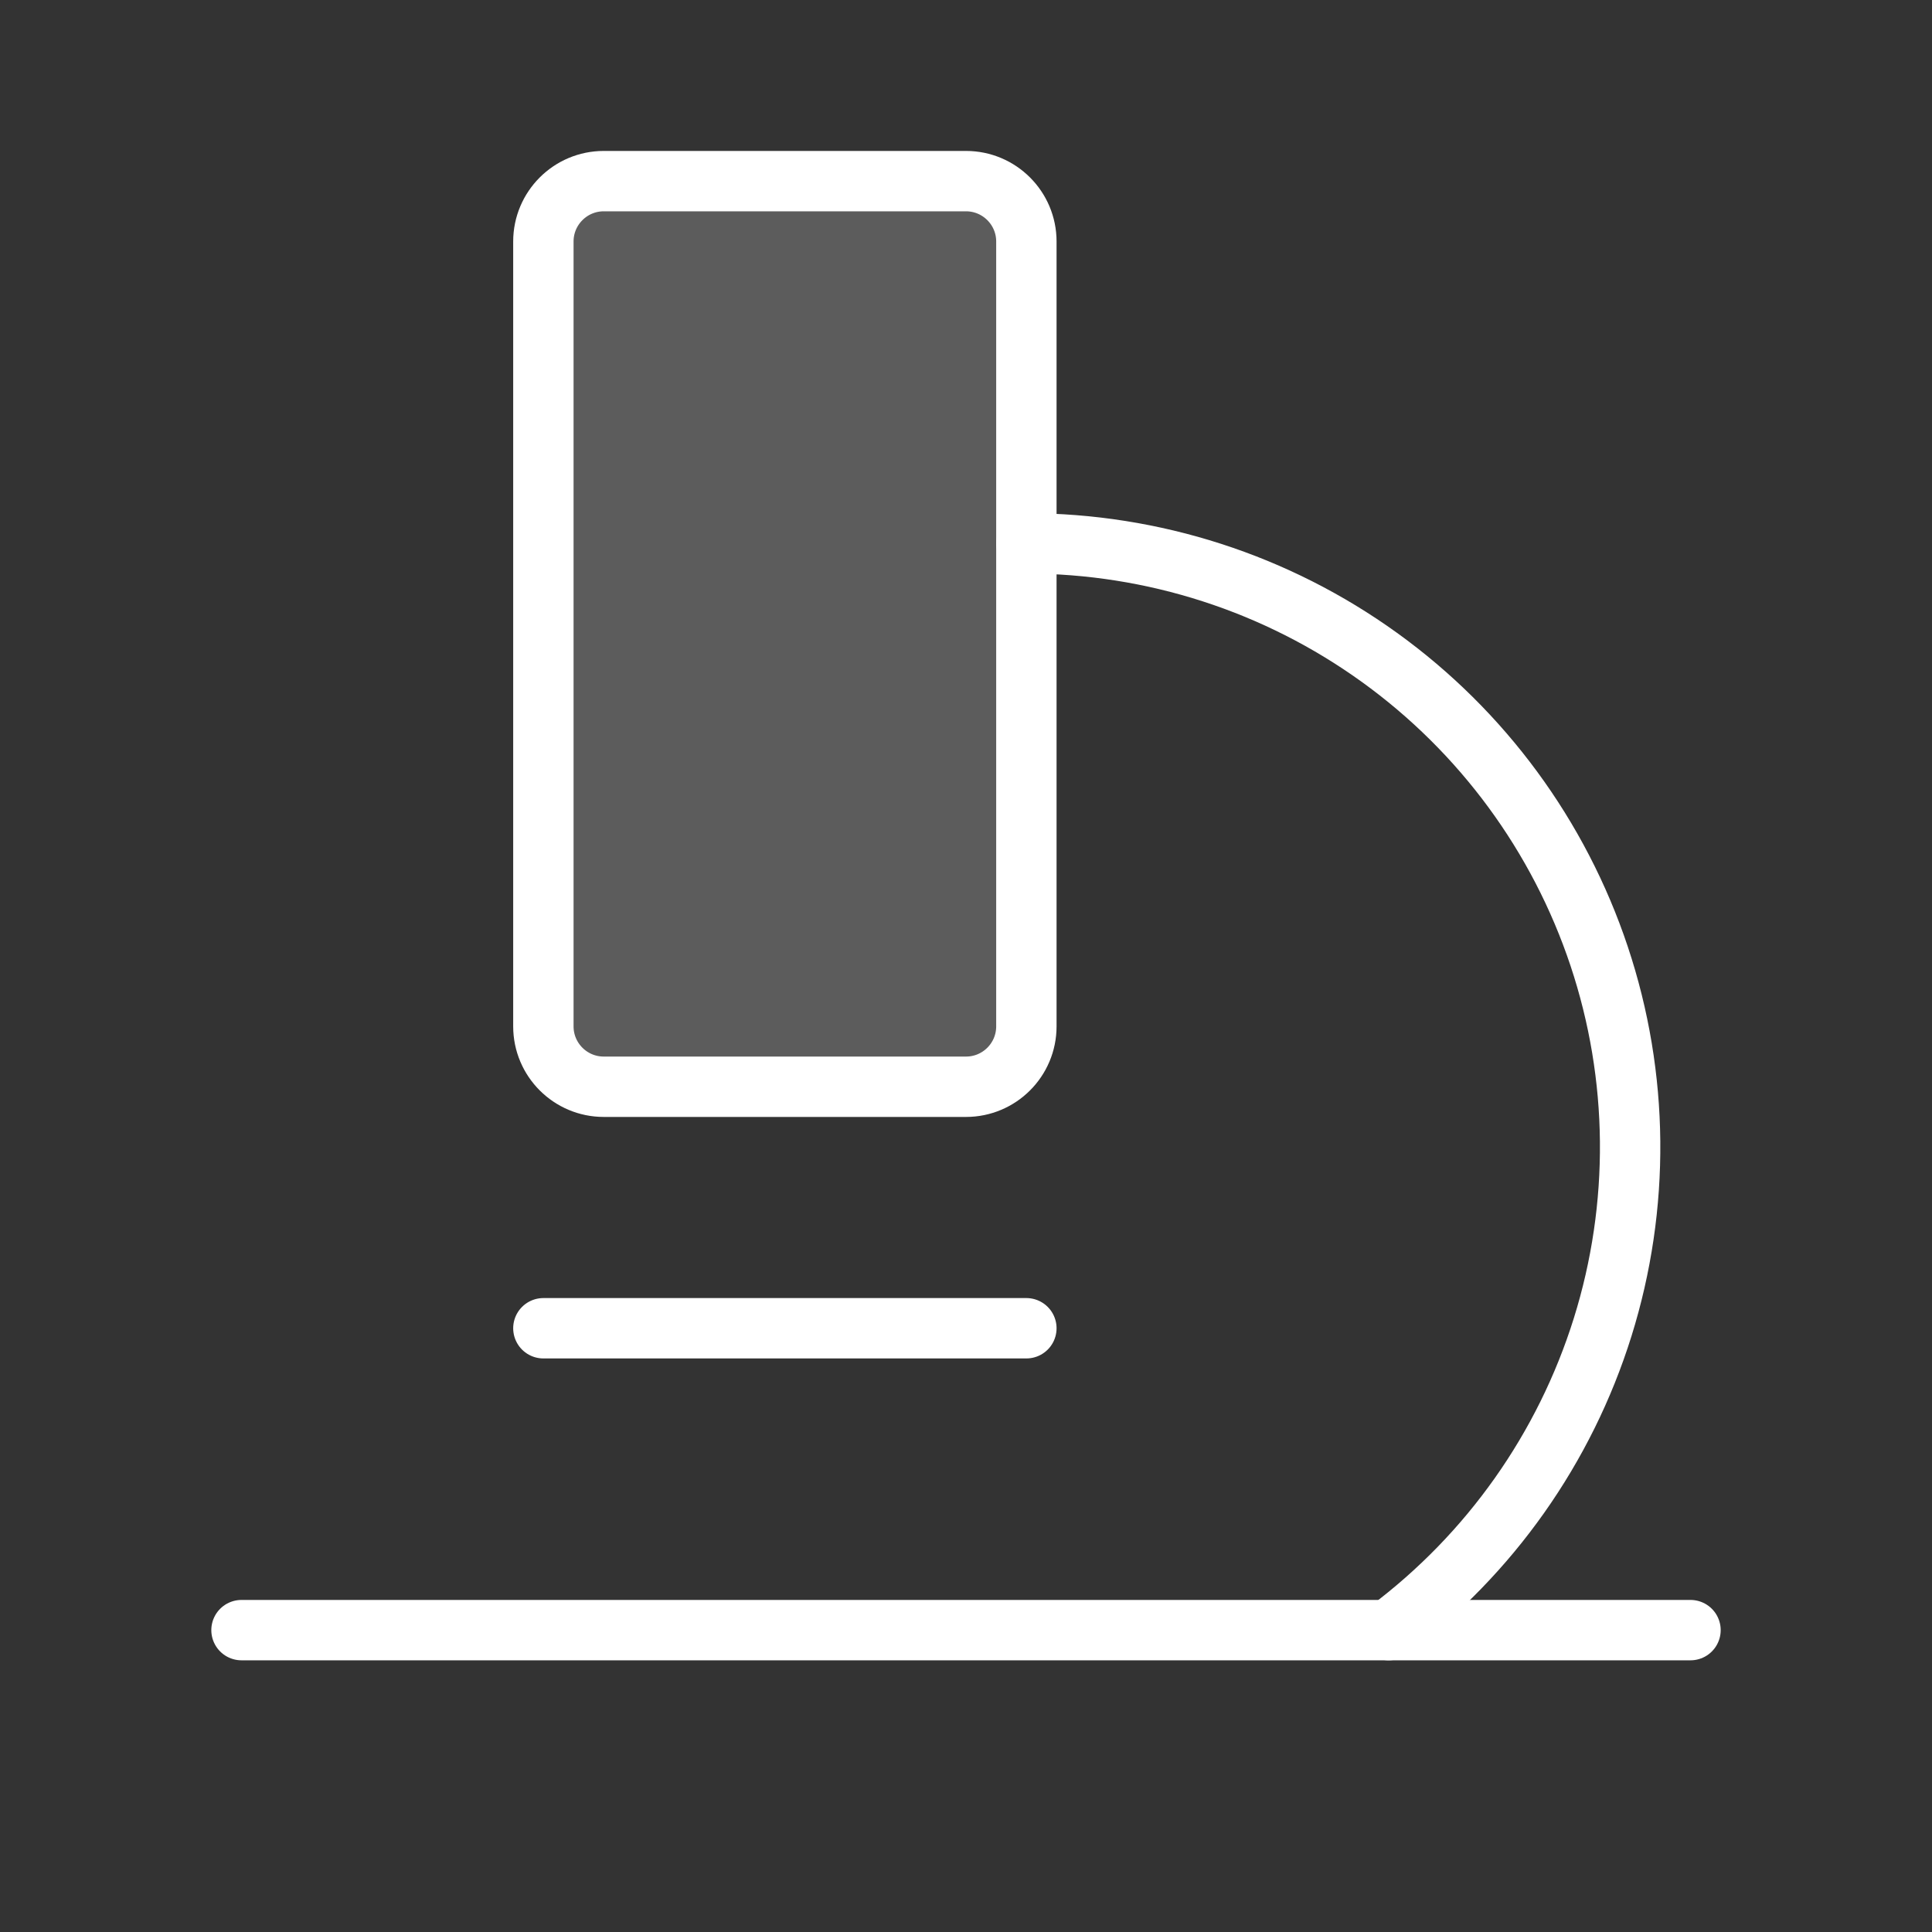
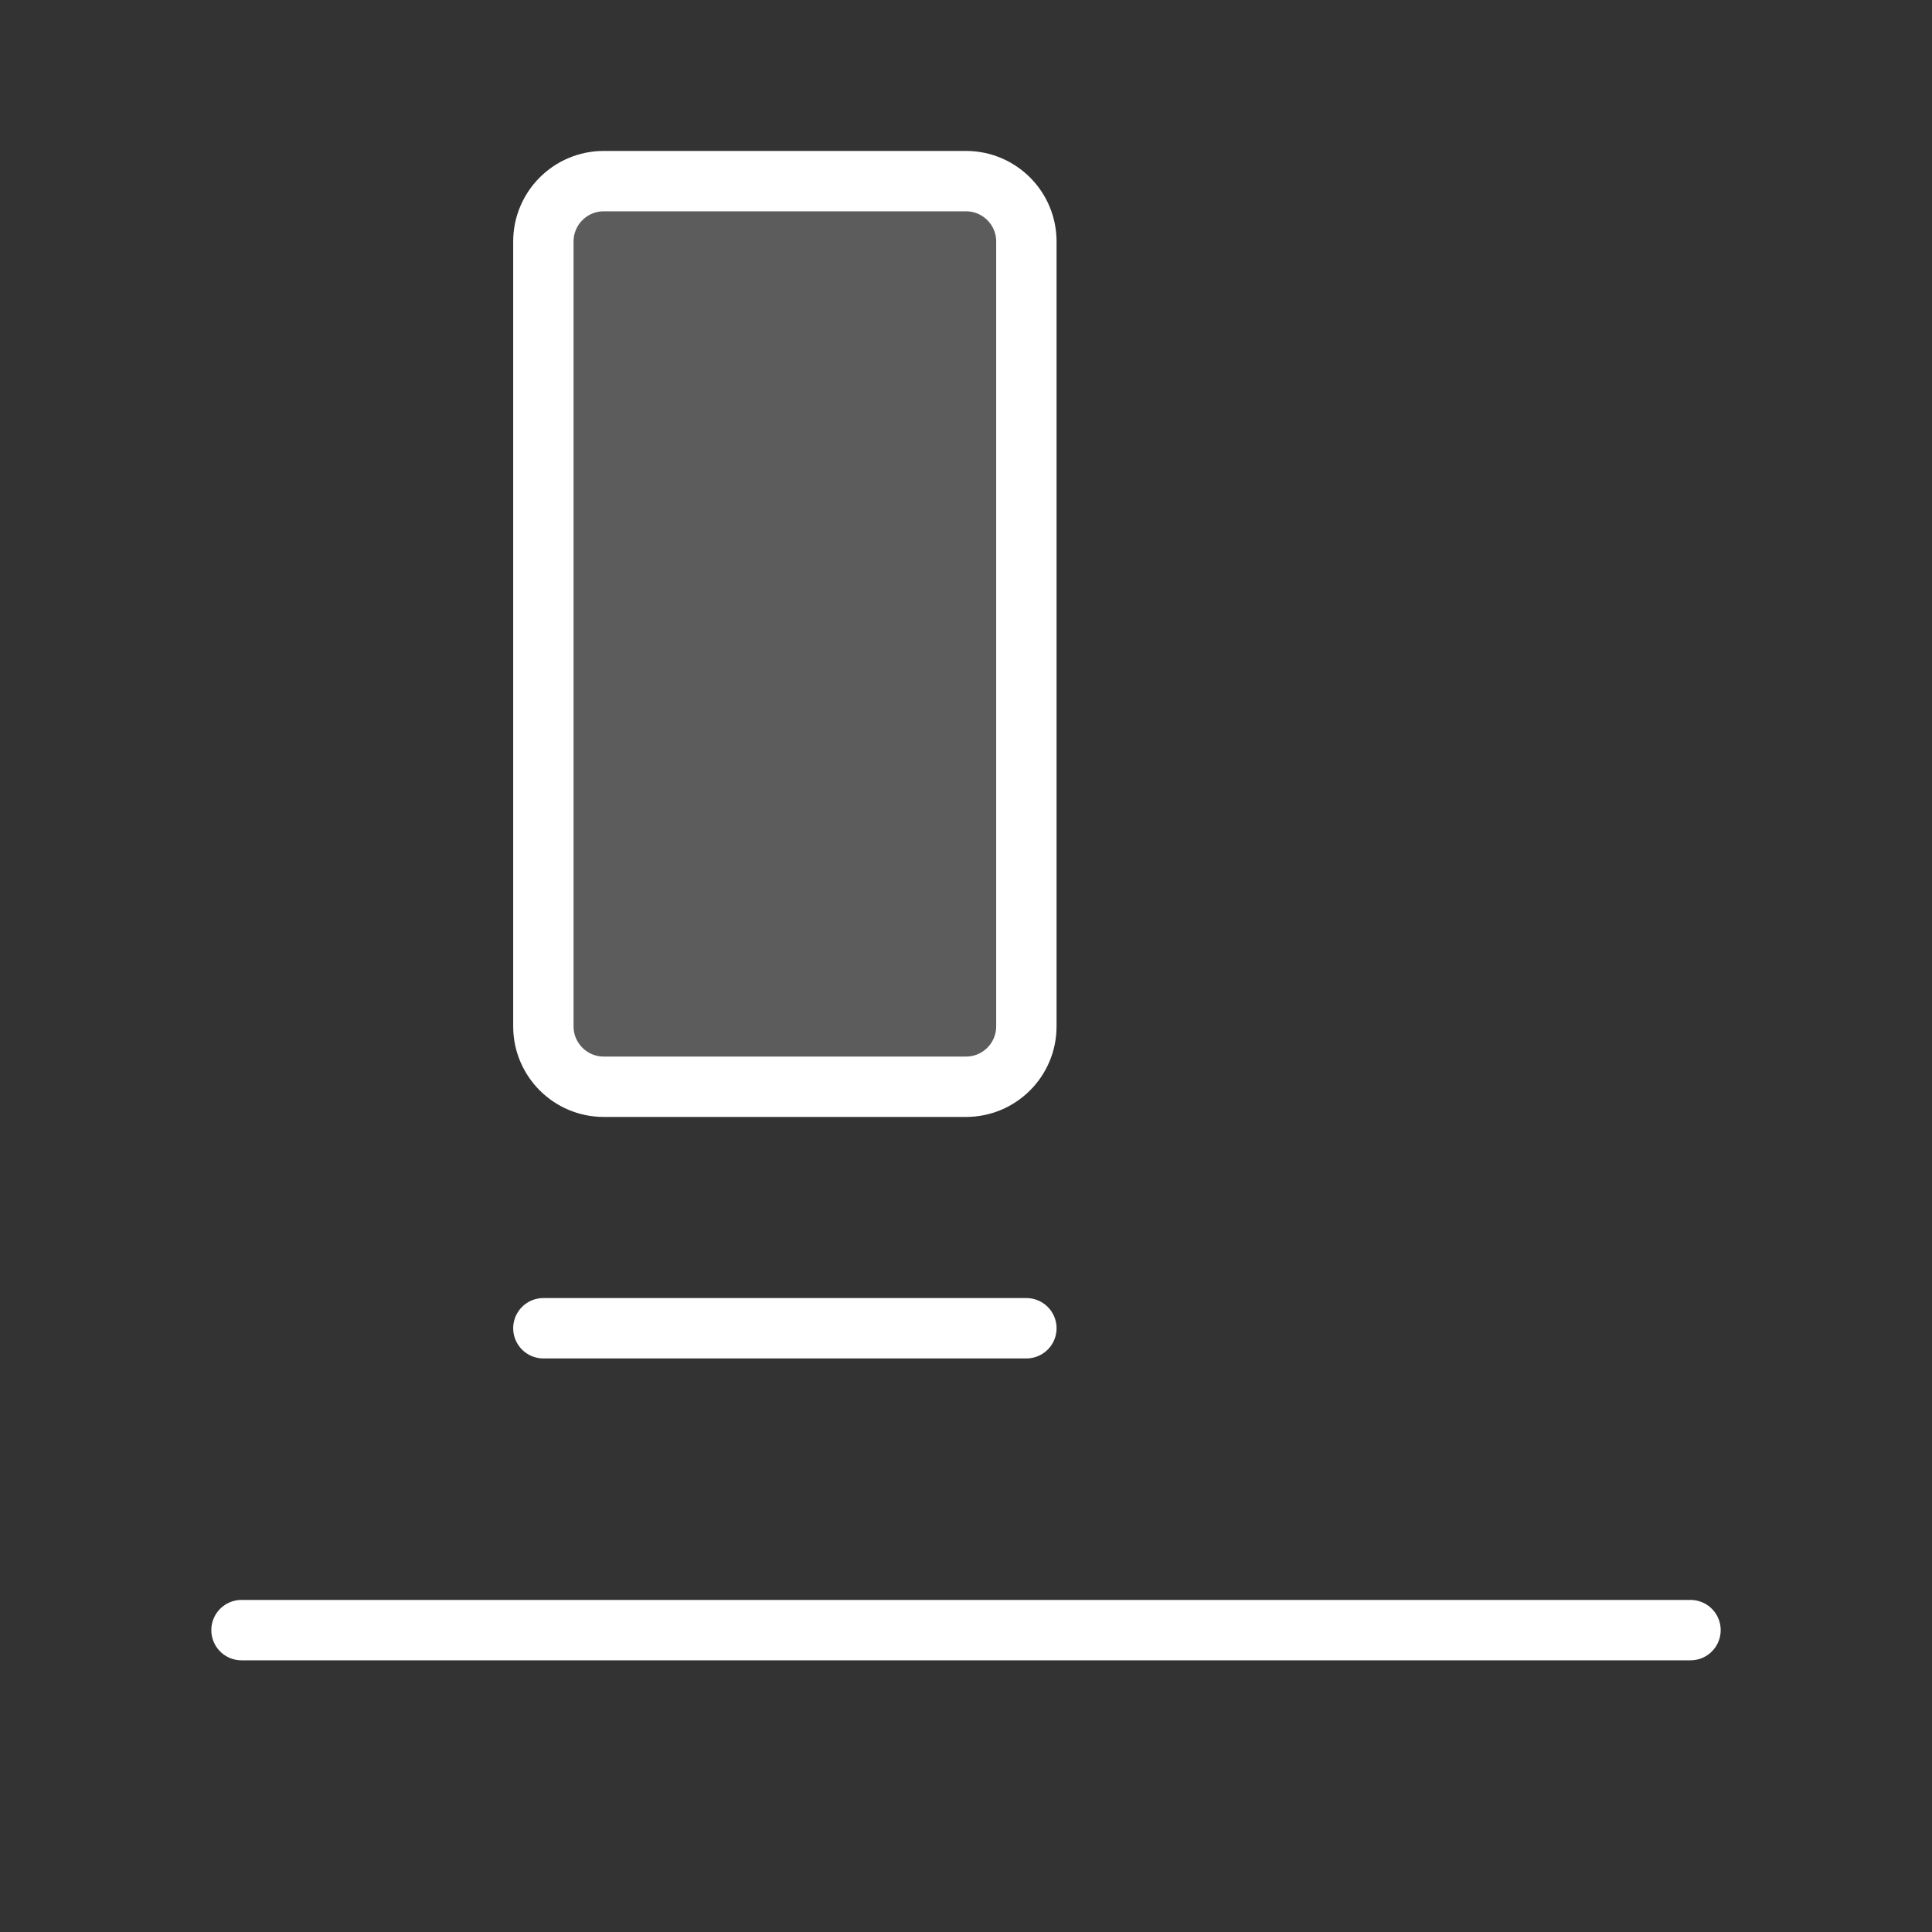
<svg xmlns="http://www.w3.org/2000/svg" width="32" height="32" viewBox="0 0 32 32" fill="none">
  <rect x="0" y="0" width="32" height="32" fill="#333333" stroke="none" />
  <g clip-path="url(#clip0_40085_24562)">
    <path opacity="0.2" d="M16 3H10C9.448 3 9 3.448 9 4V17C9 17.552 9.448 18 10 18H16C16.552 18 17 17.552 17 17V4C17 3.448 16.552 3 16 3Z" fill="white" />
    <path d="M4 27H28" stroke="white" stroke-linecap="round" stroke-linejoin="round" />
    <path d="M9 22H17" stroke="white" stroke-linecap="round" stroke-linejoin="round" />
    <path d="M16 3H10C9.448 3 9 3.448 9 4V17C9 17.552 9.448 18 10 18H16C16.552 18 17 17.552 17 17V4C17 3.448 16.552 3 16 3Z" stroke="white" stroke-linecap="round" stroke-linejoin="round" />
-     <path d="M17 9C19.099 9 21.144 9.66 22.847 10.888C24.55 12.115 25.823 13.847 26.487 15.838C27.151 17.829 27.171 19.978 26.545 21.982C25.919 23.985 24.679 25.741 23 27" stroke="white" stroke-linecap="round" stroke-linejoin="round" />
  </g>
  <defs>
    <clipPath id="clip0_40085_24562">
      <rect width="32" height="32" fill="white" />
    </clipPath>
  </defs>
</svg>